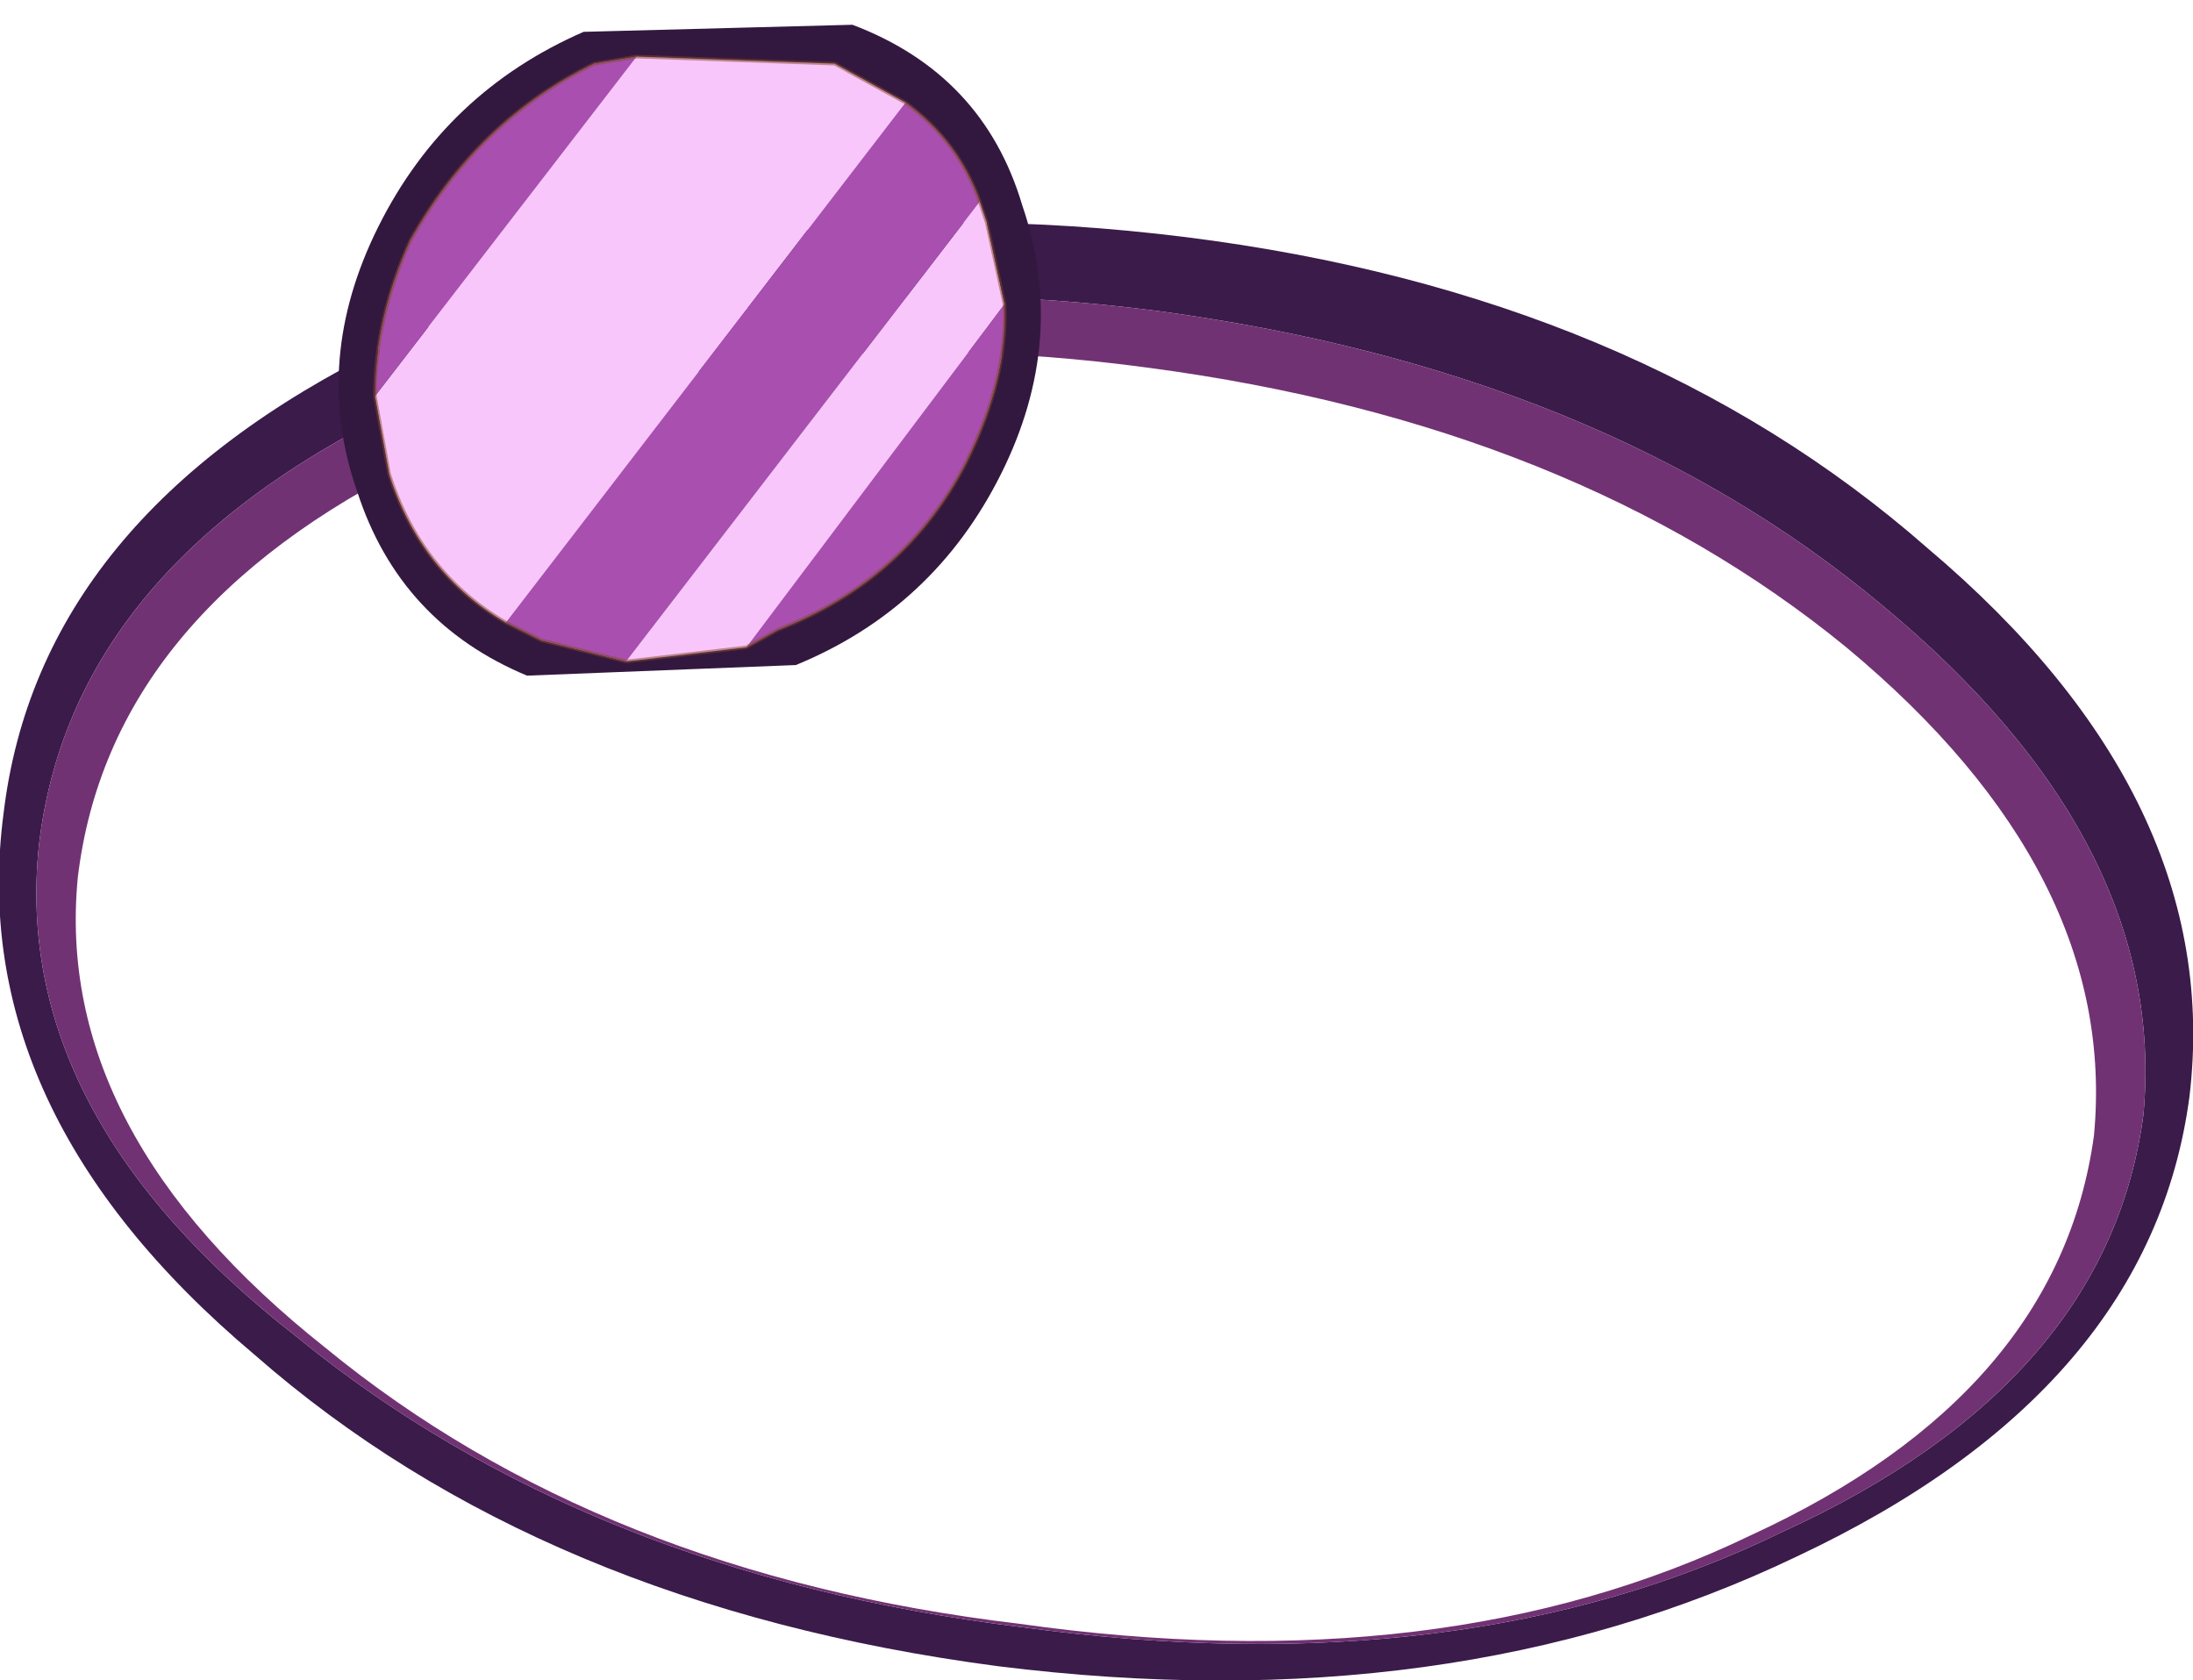
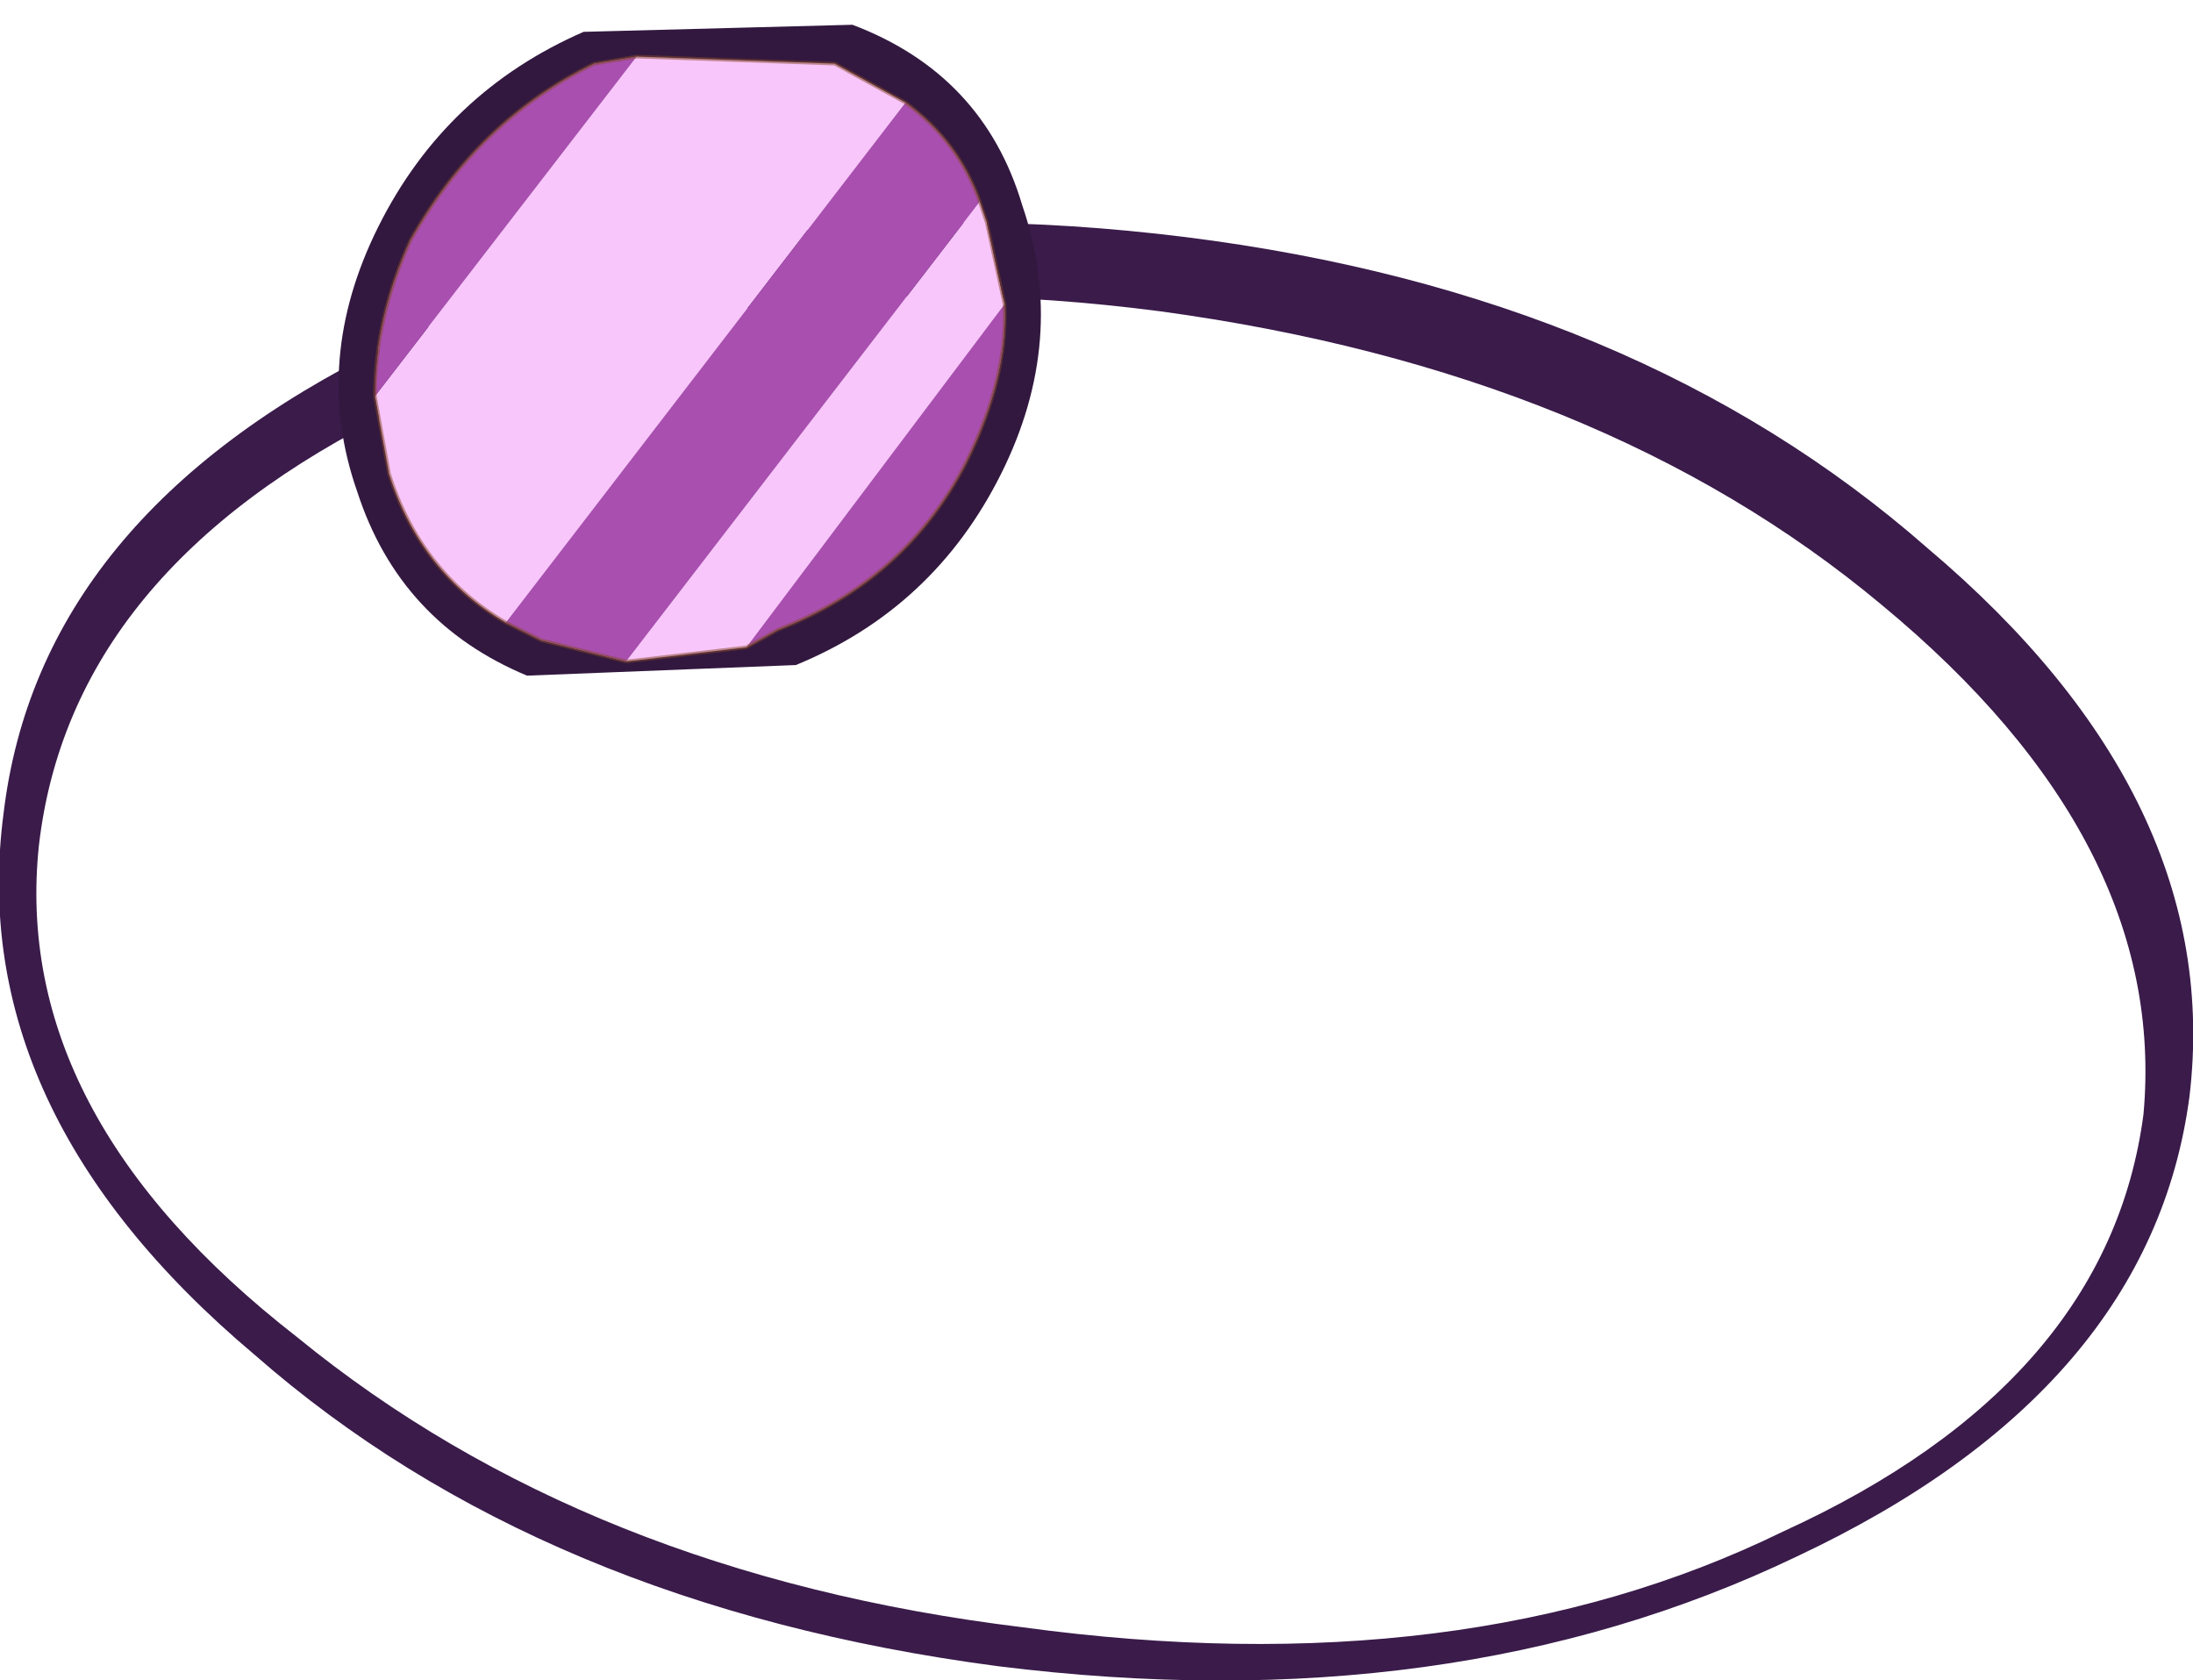
<svg xmlns="http://www.w3.org/2000/svg" height="23.75px" width="31.0px">
  <g transform="matrix(1.0, 0.0, 0.0, 1.0, 33.75, 5.55)">
    <path d="M-17.0 -2.2 Q-10.6 -1.4 -6.5 2.2 -2.3 5.75 -2.8 9.95 -3.35 14.1 -8.35 16.45 -13.25 18.8 -19.65 18.0 -26.1 17.15 -30.15 13.6 -34.25 10.15 -33.7 5.95 -33.2 1.75 -28.3 -0.65 -23.45 -3.0 -17.0 -2.2 M-3.45 10.2 Q-3.1 6.35 -7.15 3.0 -11.1 -0.3 -17.35 -1.15 -23.5 -1.95 -28.15 0.25 -32.75 2.5 -33.2 6.4 -33.6 10.2 -29.55 13.35 -25.45 16.7 -19.3 17.45 -13.05 18.3 -8.55 16.1 -3.95 14.0 -3.45 10.2" fill="#3a1b4a" fill-rule="evenodd" stroke="none" />
-     <path d="M-3.45 10.2 Q-3.95 14.0 -8.55 16.1 -13.05 18.3 -19.3 17.45 -25.45 16.7 -29.55 13.35 -33.6 10.2 -33.2 6.4 -32.75 2.5 -28.15 0.25 -23.5 -1.95 -17.35 -1.15 -11.1 -0.3 -7.15 3.0 -3.1 6.35 -3.45 10.2 M-4.15 10.5 Q-3.8 6.8 -7.65 3.6 -11.5 0.45 -17.5 -0.35 -23.4 -1.15 -27.8 0.95 -32.2 3.1 -32.65 6.85 -33.0 10.45 -29.15 13.5 -25.25 16.7 -19.35 17.4 -13.35 18.25 -9.0 16.15 -4.65 14.15 -4.15 10.5" fill="#713273" fill-rule="evenodd" stroke="none" />
    <path d="M-20.95 -4.1 L-21.95 -4.65 -24.75 -4.75 -28.45 0.05 -28.25 1.15 Q-27.8 2.55 -26.6 3.25 L-20.95 -4.1 M-19.55 -1.25 L-19.8 -2.4 -19.9 -2.7 -24.9 3.8 -23.2 3.6 -19.55 -1.25" fill="#f8c6fa" fill-rule="evenodd" stroke="none" />
    <path d="M-20.95 -4.1 L-26.6 3.25 -26.1 3.5 -24.9 3.8 -19.9 -2.7 Q-20.2 -3.55 -20.95 -4.1 M-28.45 0.05 L-24.75 -4.75 -25.35 -4.65 Q-27.0 -3.85 -27.95 -2.15 -28.45 -1.05 -28.45 0.05 M-19.55 -1.25 L-23.2 3.6 -22.75 3.35 Q-20.95 2.65 -20.1 1.0 -19.5 -0.2 -19.55 -1.25" fill="#a94fb0" fill-rule="evenodd" stroke="none" />
    <path d="M-25.5 -5.1 Q-27.45 -4.25 -28.4 -2.35 -29.35 -0.45 -28.7 1.4 -28.1 3.25 -26.3 4.0 L-22.5 3.85 Q-20.55 3.05 -19.6 1.15 -18.65 -0.75 -19.3 -2.65 -19.85 -4.5 -21.7 -5.2 L-25.5 -5.1 M-24.75 -4.75 L-21.95 -4.65 -20.95 -4.1 Q-20.2 -3.55 -19.9 -2.7 L-19.8 -2.4 -19.55 -1.25 Q-19.5 -0.2 -20.1 1.0 -20.95 2.65 -22.75 3.35 L-23.2 3.6 -24.9 3.8 -26.1 3.5 -26.6 3.25 Q-27.8 2.55 -28.25 1.15 L-28.45 0.05 Q-28.45 -1.05 -27.95 -2.15 -27.0 -3.85 -25.35 -4.65 L-24.75 -4.75" fill="#32183f" fill-rule="evenodd" stroke="none" />
    <path d="M-24.75 -4.75 L-21.95 -4.65 -20.95 -4.1 Q-20.2 -3.55 -19.9 -2.7 L-19.8 -2.4 -19.55 -1.25 Q-19.5 -0.2 -20.1 1.0 -20.95 2.65 -22.75 3.35 L-23.2 3.6 -24.9 3.8 -26.1 3.5 -26.6 3.25 Q-27.8 2.55 -28.25 1.15 L-28.45 0.05 Q-28.45 -1.05 -27.95 -2.15 -27.0 -3.85 -25.35 -4.65 L-24.75 -4.75 Z" fill="none" stroke="#854627" stroke-linecap="round" stroke-linejoin="round" stroke-opacity="0.502" stroke-width="0.05" />
  </g>
</svg>